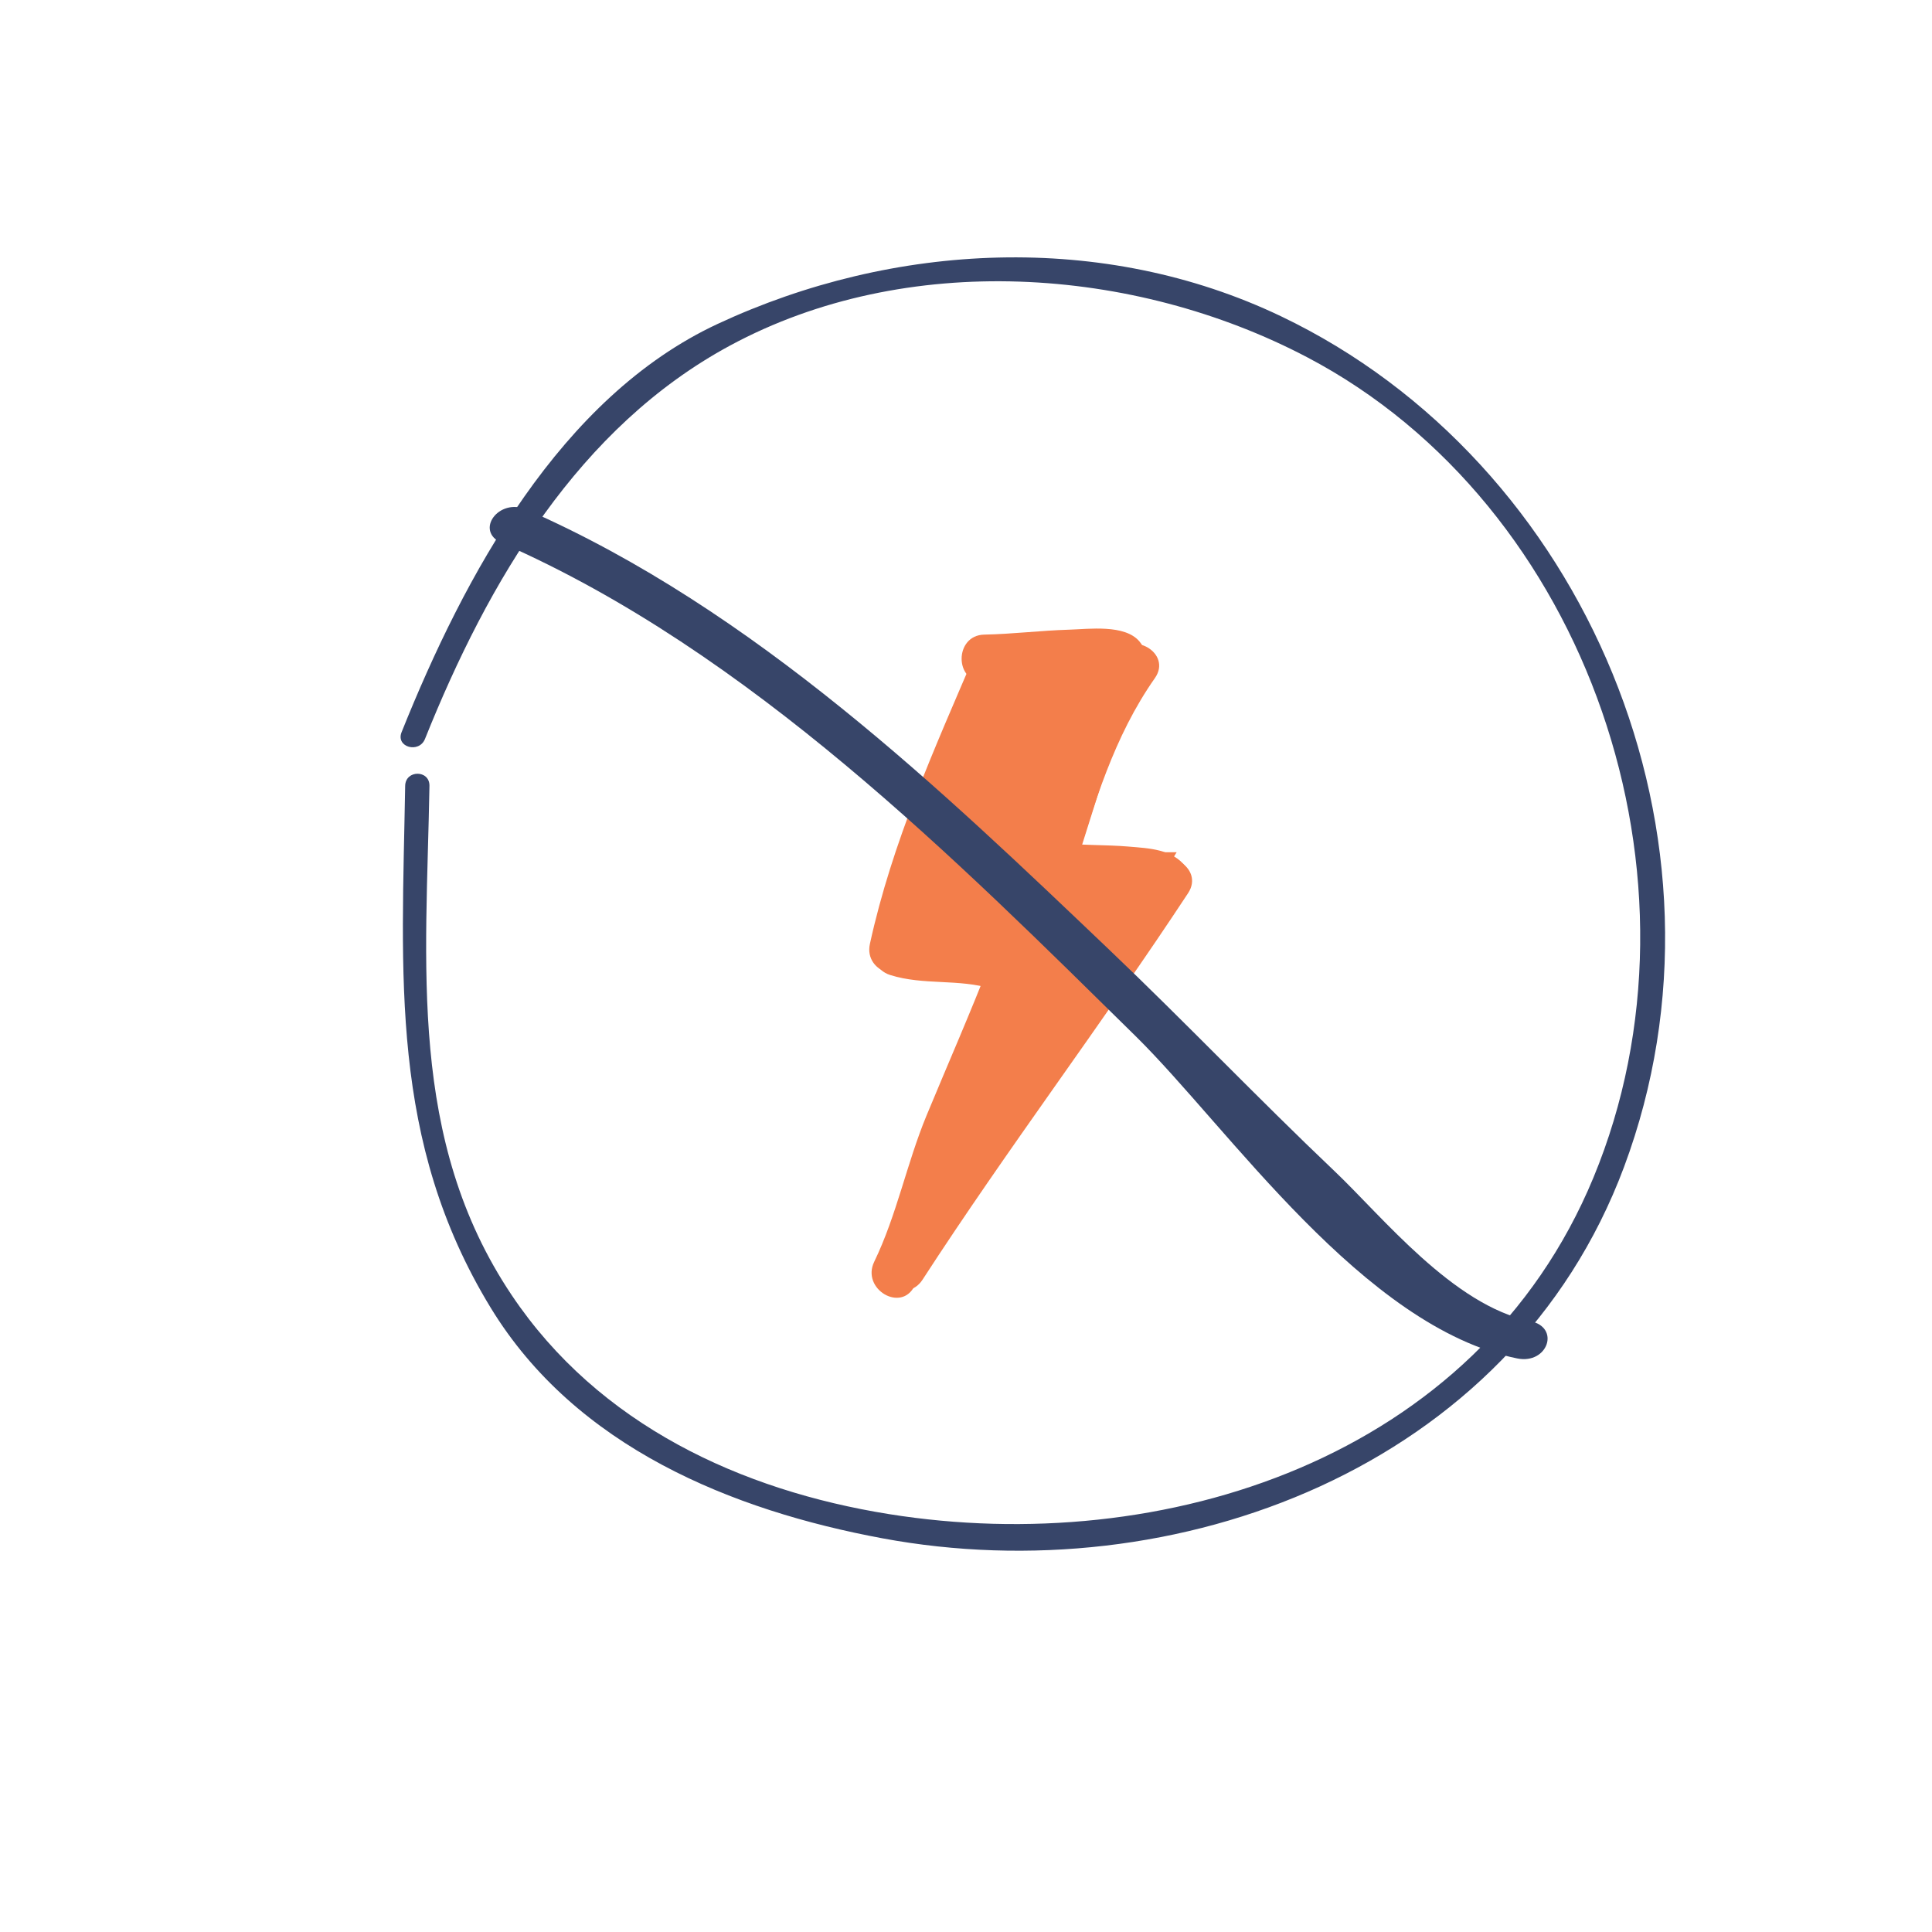
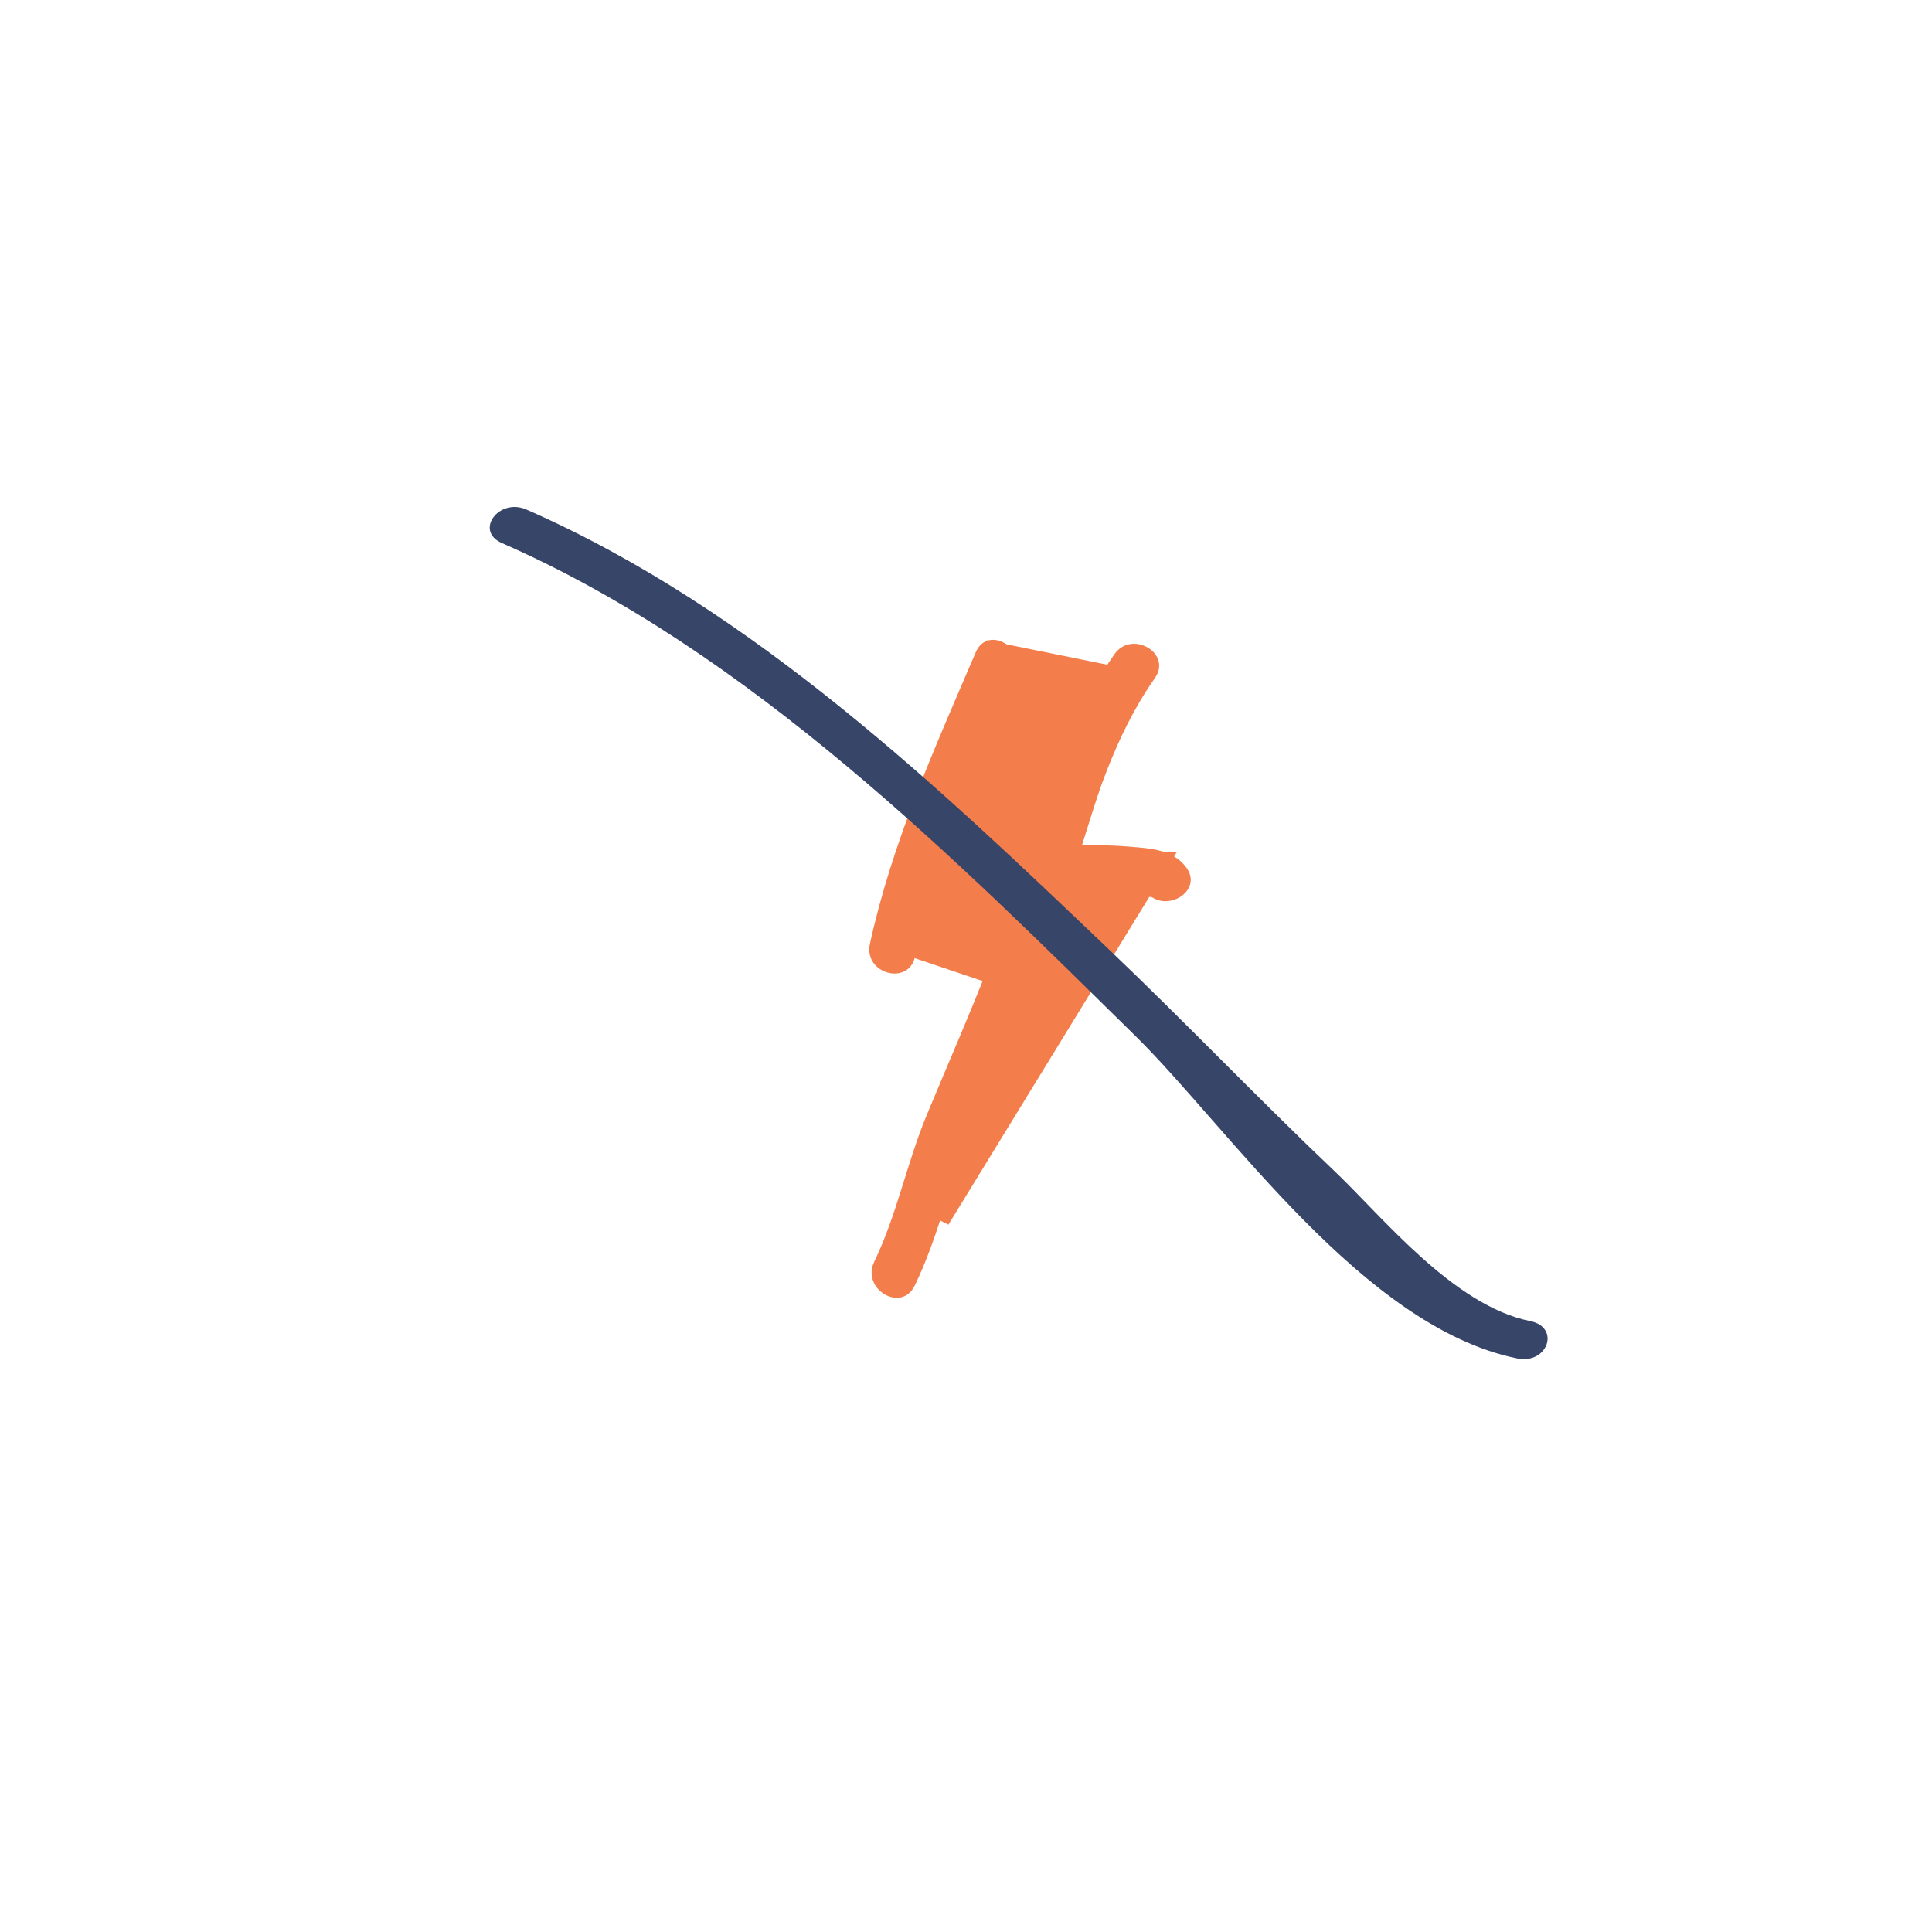
<svg xmlns="http://www.w3.org/2000/svg" width="74" height="74" viewBox="0 0 74 74" fill="none">
-   <path d="M37.7 26.12C38.479 26.105 39.259 26.018 40.037 25.974C40.557 25.944 41.078 25.924 41.6 25.919C41.846 25.916 42.092 25.924 42.337 25.938C42.644 25.956 42.577 26.094 42.377 25.854C43.124 26.75 44.387 25.46 43.646 24.572C43.088 23.903 41.701 24.096 40.952 24.118C39.866 24.15 38.785 24.286 37.7 24.307C36.544 24.329 36.542 26.142 37.7 26.12Z" fill="#F37E4B" />
  <path d="M40.08 34.021C40.798 34.127 41.523 34.144 42.247 34.178C42.691 34.199 43.133 34.227 43.575 34.271C43.699 34.284 43.82 34.306 43.942 34.33C44.274 34.395 44.125 34.459 43.882 34.133C44.57 35.054 46.13 34.152 45.432 33.218C44.908 32.518 44.022 32.494 43.218 32.425C42.355 32.35 41.341 32.388 40.557 32.273C39.425 32.106 38.938 33.853 40.08 34.021Z" fill="#F37E4B" />
-   <path d="M34.096 37.345C35.367 37.748 36.729 37.482 37.985 37.874C39.094 38.221 39.565 36.47 38.463 36.126C37.196 35.73 35.839 35.997 34.573 35.597C33.465 35.246 32.995 36.997 34.096 37.345Z" fill="#F37E4B" />
  <path d="M35.05 36.636C35.866 32.898 37.425 29.396 38.924 25.898C39.379 24.836 37.833 23.912 37.374 24.982C35.815 28.621 34.167 32.265 33.319 36.155C33.071 37.294 34.801 37.779 35.05 36.636Z" fill="#F37E4B" />
  <path d="M41.109 33.387C41.911 30.787 42.657 28.222 44.235 25.973C44.906 25.017 43.348 24.112 42.685 25.058C41.021 27.43 40.224 30.161 39.378 32.906C39.033 34.025 40.766 34.5 41.109 33.387Z" fill="#F37E4B" />
-   <path d="M35.035 49.244C35.901 47.456 36.336 45.507 37.036 43.653C37.853 41.491 38.856 39.399 39.688 37.241C40.108 36.15 38.372 35.682 37.957 36.759C37.181 38.769 36.312 40.738 35.488 42.728C34.73 44.56 34.349 46.543 33.484 48.329C32.978 49.375 34.526 50.295 35.035 49.244Z" fill="#F37E4B" />
-   <path d="M35.334 49.017C38.594 43.99 42.213 39.213 45.507 34.209C46.15 33.232 44.594 32.325 43.956 33.294C40.663 38.298 37.044 43.075 33.784 48.102C33.147 49.084 34.702 49.991 35.334 49.017Z" fill="#F37E4B" />
+   <path d="M35.035 49.244C35.901 47.456 36.336 45.507 37.036 43.653C40.108 36.15 38.372 35.682 37.957 36.759C37.181 38.769 36.312 40.738 35.488 42.728C34.73 44.56 34.349 46.543 33.484 48.329C32.978 49.375 34.526 50.295 35.035 49.244Z" fill="#F37E4B" />
  <path d="M42.903 26.069L38.129 25.104L34.627 36.035L39.402 37.643L35.9 46.645L44.176 33.142H40.675L42.903 26.069Z" fill="#F37E4B" stroke="#F37E4B" />
-   <path d="M16.278 28.303C18.705 22.247 22.183 16.357 27.958 13.238C34.696 9.598 43.421 10.194 50.064 13.682C60.843 19.341 65.746 33.724 61.031 45.107C56.555 55.913 44.508 59.668 34.051 57.994C28.392 57.088 22.934 54.581 19.598 49.605C15.602 43.645 16.333 36.92 16.449 30.101C16.459 29.48 15.529 29.481 15.519 30.101C15.397 37.33 14.901 43.705 18.795 50.09C22.054 55.434 28.05 57.853 33.804 58.922C44.949 60.993 57.877 56.287 62.204 44.698C66.88 32.171 60.734 17.687 49.063 12.113C42.261 8.864 34.221 9.269 27.489 12.406C21.469 15.211 17.789 22.038 15.381 28.046C15.151 28.62 16.05 28.868 16.278 28.303Z" fill="#374569" />
  <path d="M19.219 20.798C28.74 24.968 36.697 33 43.501 39.691C47.048 43.181 52.208 50.835 58.112 52.031C59.282 52.268 59.778 50.837 58.609 50.601C55.657 50.003 52.942 46.591 51.112 44.854C48.167 42.057 45.397 39.148 42.456 36.348C36.126 30.32 28.907 23.346 20.165 19.517C19.107 19.054 18.163 20.336 19.219 20.798Z" fill="#374569" />
</svg>